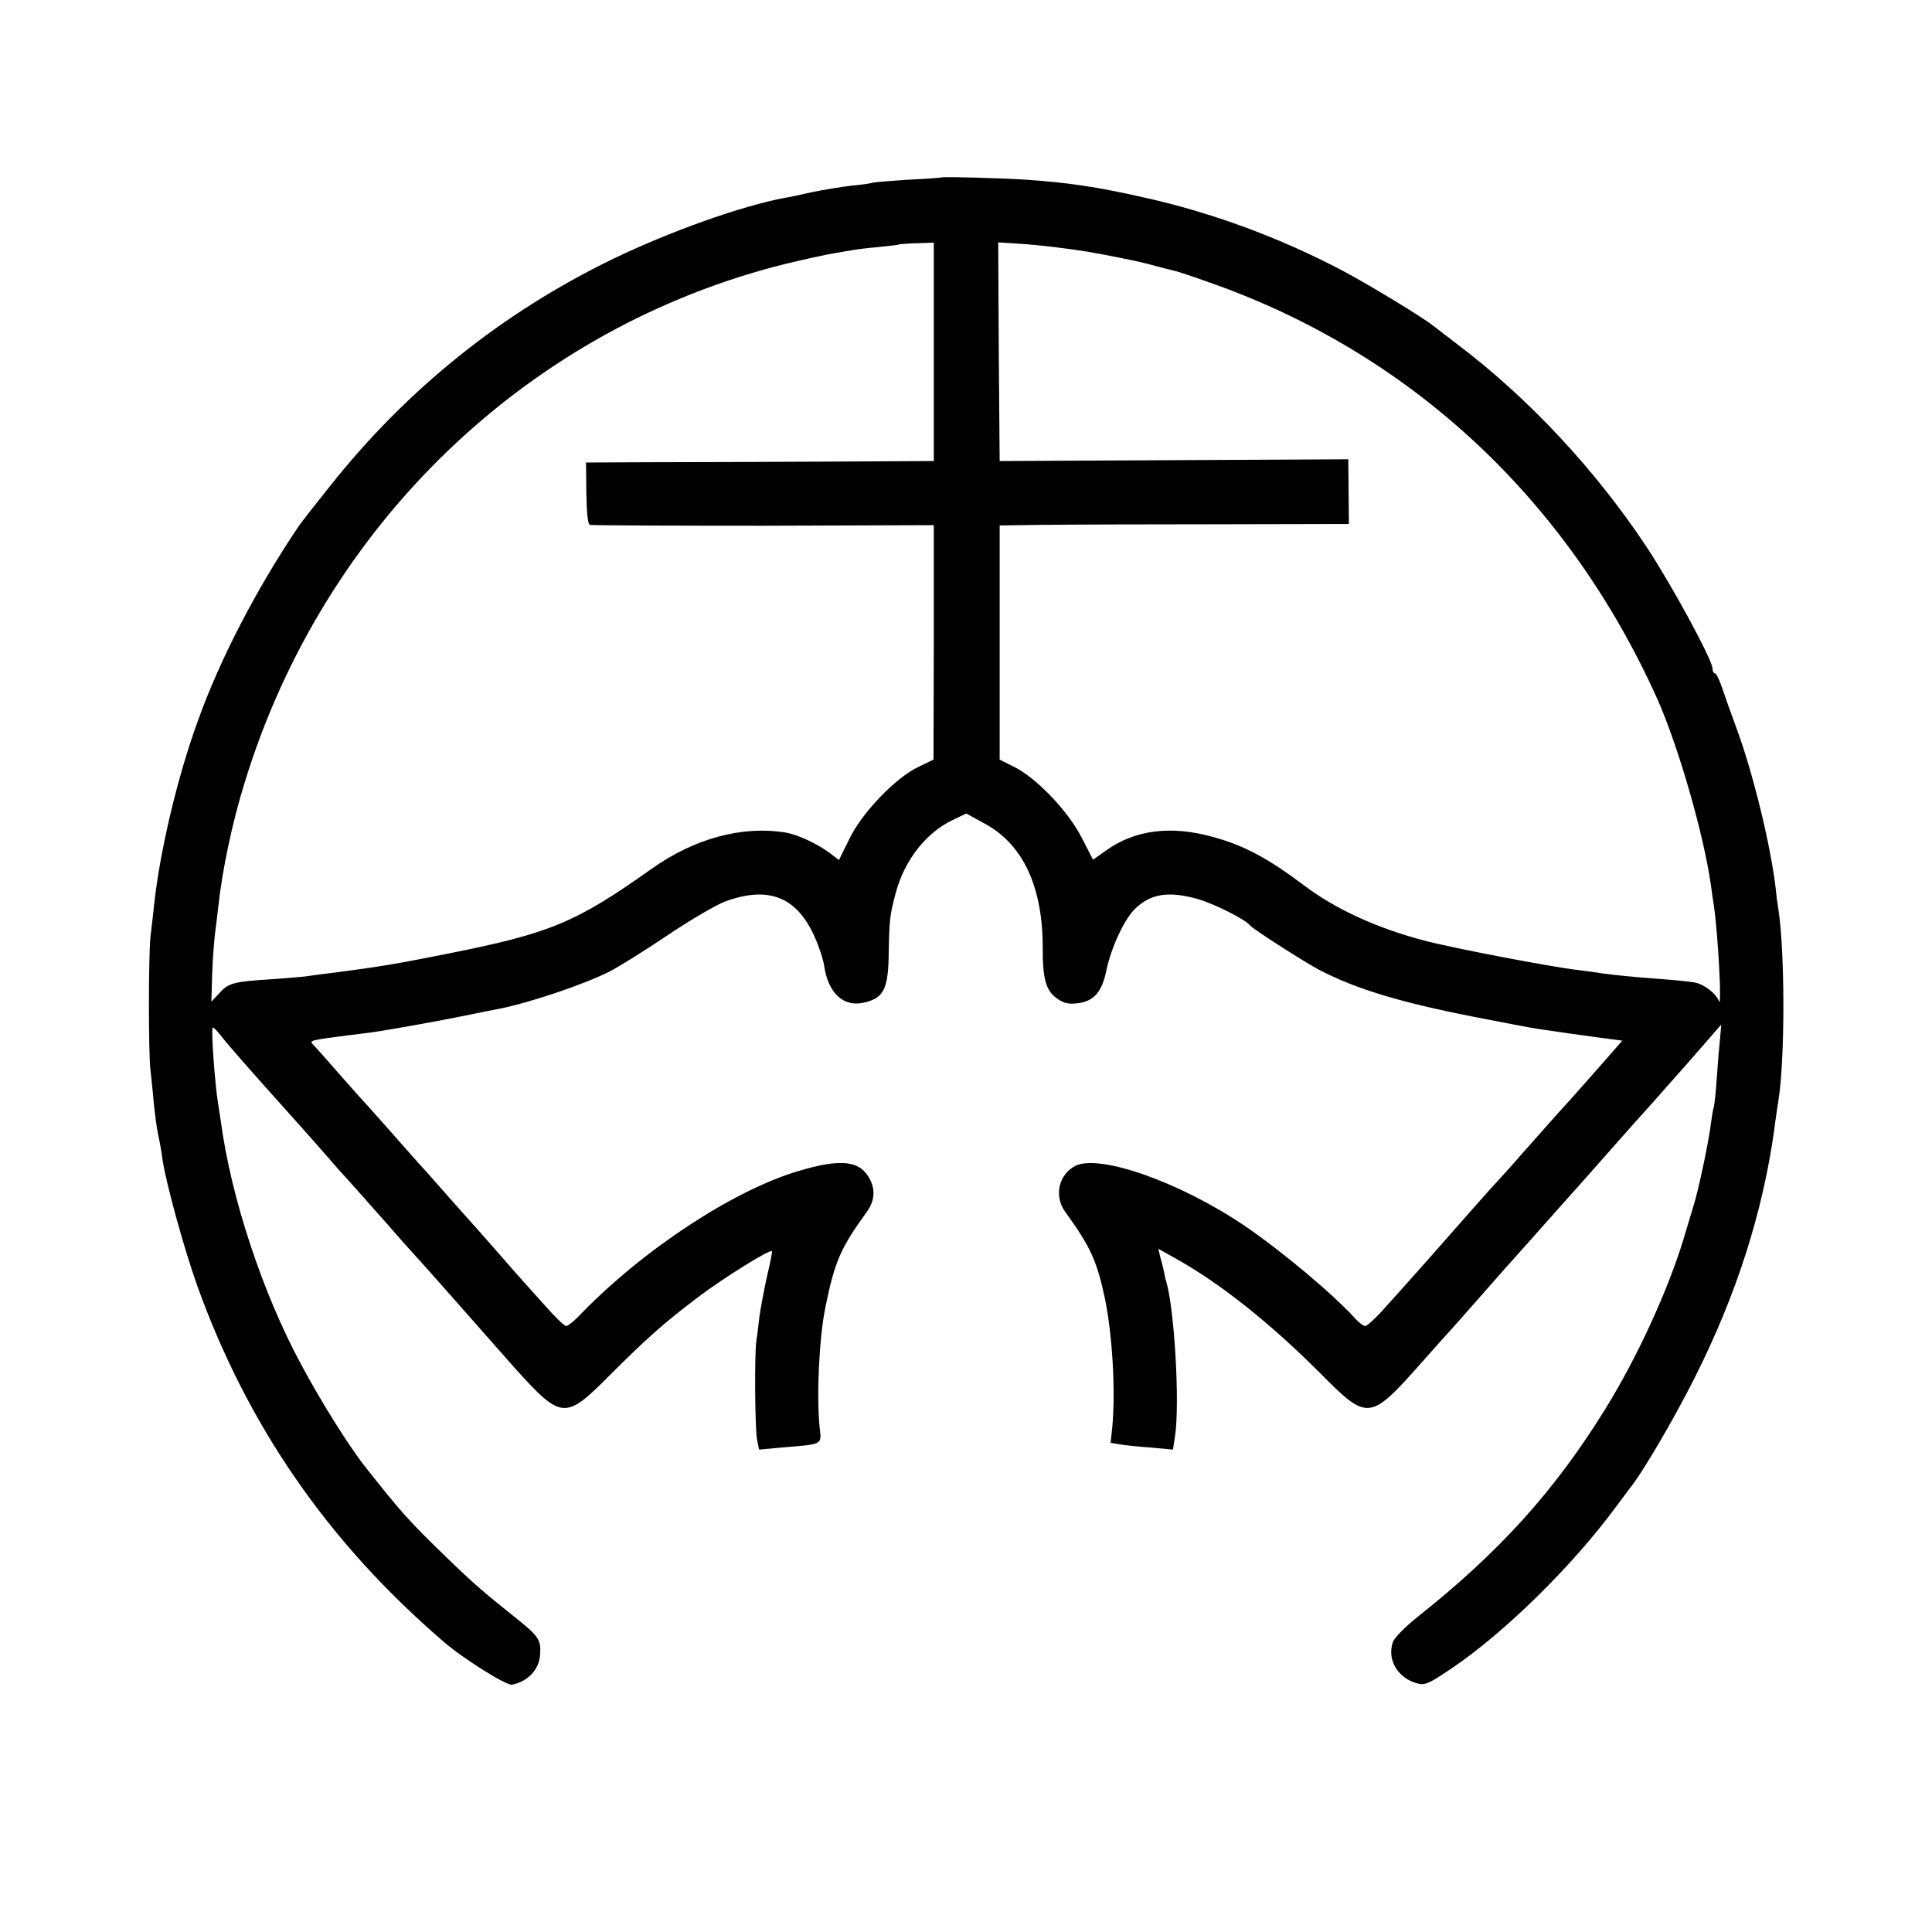
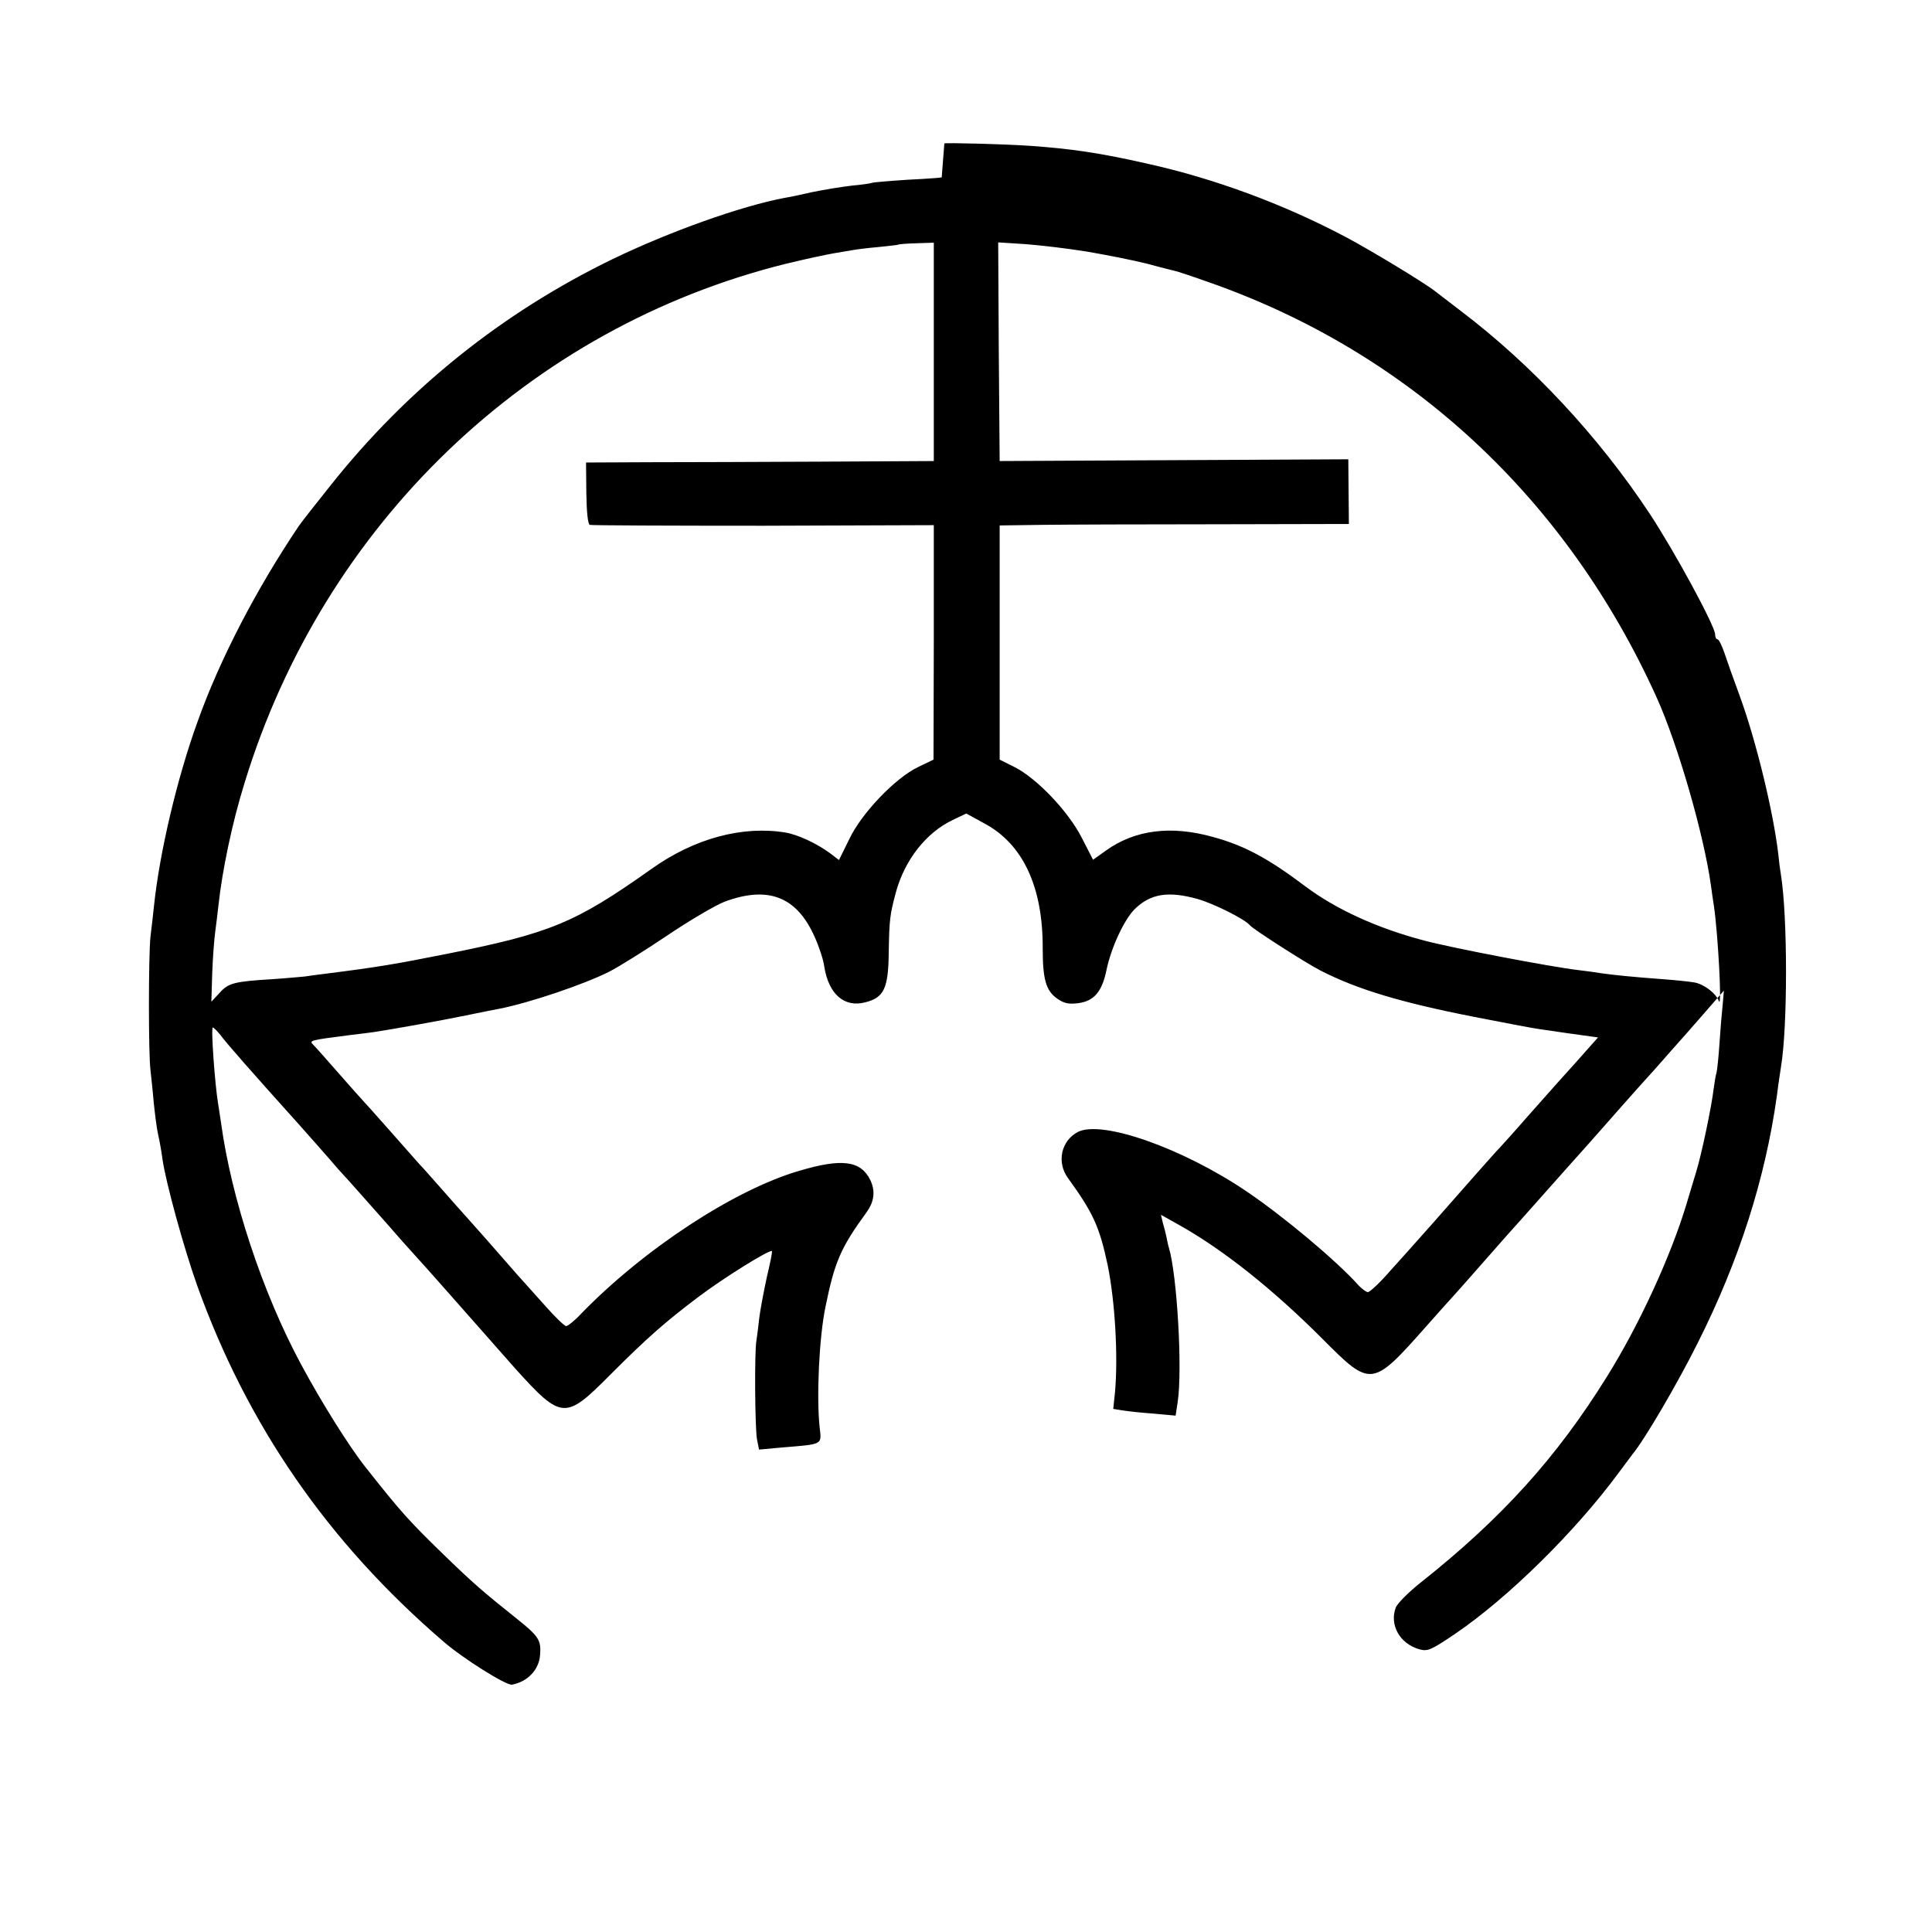
<svg xmlns="http://www.w3.org/2000/svg" version="1.0" width="660pt" height="660pt" viewBox="0 0 660 660" preserveAspectRatio="xMidYMid meet">
  <g transform="translate(0,660) scale(0.1,-0.1)" fill="#000000" stroke="none">
-     <path d="M3217 5994 c-1 -1 -53 -5 -116 -8 -63 -4 -117 -9 -120 -10 -3 -2 -35 -7 -70 -10 -35 -4 -96 -14 -135 -22 -39 -9 -82 -18 -96 -20 -148 -28 -390 -114 -587 -209 -377 -183 -701 -443 -962 -771 -53 -66 -103 -130 -111 -142 -144 -214 -269 -454 -345 -667 -70 -193 -130 -448 -149 -630 -3 -27 -8 -75 -12 -105 -7 -69 -7 -401 0 -455 2 -22 8 -71 11 -110 4 -38 10 -88 15 -110 5 -22 12 -60 15 -85 12 -82 73 -303 118 -430 172 -480 448 -879 841 -1217 65 -57 216 -152 235 -148 54 10 93 52 96 102 4 52 -5 64 -88 130 -103 82 -142 116 -232 203 -129 125 -154 153 -278 310 -56 71 -151 223 -219 350 -131 243 -238 567 -273 825 -3 22 -8 51 -10 65 -11 67 -25 260 -18 260 3 0 15 -12 27 -27 19 -26 105 -124 266 -303 37 -41 84 -95 106 -120 21 -25 41 -47 44 -50 9 -9 93 -104 155 -174 33 -38 71 -81 85 -96 60 -66 101 -113 200 -225 58 -66 125 -142 150 -170 159 -176 171 -176 324 -22 126 126 186 179 301 266 86 65 245 164 252 157 2 -2 -6 -41 -17 -87 -10 -46 -22 -109 -26 -139 -3 -30 -8 -66 -10 -80 -7 -39 -5 -299 2 -337 l7 -35 76 7 c144 12 138 8 131 69 -11 104 -2 306 20 412 31 152 51 200 139 321 28 38 32 74 14 112 -33 66 -96 75 -244 31 -221 -65 -528 -266 -743 -487 -22 -24 -46 -43 -52 -43 -6 0 -40 33 -75 73 -35 39 -66 74 -69 77 -3 3 -37 41 -75 85 -39 44 -74 85 -80 91 -19 21 -140 157 -158 178 -10 12 -31 35 -46 51 -15 17 -63 71 -106 120 -44 50 -82 92 -85 95 -3 3 -39 43 -80 90 -41 47 -81 92 -89 100 -16 16 -15 16 124 34 28 3 64 8 80 10 61 9 223 38 316 57 52 11 104 21 115 23 102 20 289 83 376 127 31 16 120 71 197 123 77 52 166 104 197 116 149 55 247 17 308 -123 14 -31 29 -76 32 -100 15 -93 68 -140 140 -121 64 16 79 48 80 172 2 111 4 127 24 202 30 112 104 206 195 249 l46 22 60 -33 c133 -70 202 -217 201 -428 0 -105 11 -144 49 -171 24 -17 40 -20 72 -16 55 7 82 40 97 114 16 76 60 171 96 207 54 53 114 63 215 35 56 -16 162 -69 179 -90 10 -13 196 -132 242 -155 125 -64 275 -109 525 -158 98 -19 196 -38 218 -41 82 -12 122 -18 204 -29 l83 -11 -92 -105 c-51 -58 -111 -125 -134 -150 -22 -25 -72 -81 -111 -125 -38 -44 -79 -89 -90 -101 -11 -11 -47 -52 -80 -89 -76 -87 -220 -250 -299 -337 -33 -38 -66 -68 -72 -68 -6 0 -19 10 -31 22 -75 84 -254 234 -382 321 -220 149 -496 246 -578 204 -57 -30 -73 -103 -34 -157 87 -120 108 -167 136 -298 25 -123 36 -310 25 -434 l-6 -57 31 -5 c16 -3 64 -8 106 -11 l76 -7 7 46 c17 110 -2 435 -30 528 -3 9 -6 25 -8 35 -2 10 -7 31 -12 47 l-7 30 59 -33 c154 -86 323 -221 493 -391 166 -167 169 -166 356 45 44 50 82 92 85 95 6 6 57 64 145 164 33 38 69 78 80 90 11 12 47 53 80 90 33 37 69 78 80 90 22 24 140 157 167 188 9 11 48 54 85 96 37 41 76 84 86 96 10 12 31 35 45 51 15 17 58 65 95 108 l67 77 -4 -47 c-3 -27 -8 -86 -11 -133 -3 -47 -8 -92 -10 -100 -3 -8 -7 -34 -10 -56 -7 -61 -42 -226 -59 -281 -8 -27 -23 -77 -34 -113 -53 -176 -160 -410 -271 -588 -172 -277 -360 -485 -639 -706 -40 -32 -78 -70 -83 -84 -22 -59 14 -123 80 -142 29 -8 39 -4 122 52 180 122 410 348 559 550 22 29 43 58 47 63 43 52 154 242 223 380 142 282 231 561 271 845 5 41 12 86 14 99 23 136 23 512 0 656 -3 17 -7 48 -9 70 -17 146 -76 389 -132 542 -20 54 -43 119 -52 146 -9 26 -19 47 -24 47 -4 0 -8 7 -8 17 0 28 -137 281 -224 413 -174 263 -402 508 -645 692 -42 32 -81 62 -86 66 -33 27 -221 141 -308 187 -212 112 -447 199 -677 250 -163 37 -260 51 -402 61 -92 6 -287 11 -291 8z m-27 -596 l0 -373 -377 -2 c-208 -1 -475 -2 -594 -2 l-217 -1 1 -105 c1 -63 5 -106 12 -108 5 -2 272 -3 593 -3 l582 2 0 -400 -1 -401 -52 -25 c-78 -37 -194 -158 -236 -247 l-35 -71 -30 23 c-46 34 -111 64 -153 71 -147 24 -311 -20 -457 -124 -261 -185 -345 -220 -702 -291 -171 -34 -228 -44 -409 -67 -27 -3 -61 -8 -75 -10 -14 -1 -63 -6 -110 -9 -130 -8 -150 -13 -180 -47 l-28 -30 3 98 c2 55 7 117 10 139 3 22 8 63 11 90 13 121 47 284 89 419 270 885 971 1557 1850 1775 66 16 140 32 165 36 25 4 54 9 65 11 11 2 49 7 85 10 36 4 66 7 68 8 1 2 29 4 62 5 l60 2 0 -373z m526 342 c65 -11 155 -29 199 -40 44 -12 88 -23 97 -25 10 -2 64 -20 120 -40 684 -240 1220 -737 1528 -1419 72 -160 161 -468 185 -642 3 -21 7 -52 10 -69 14 -95 28 -354 17 -325 -10 27 -52 59 -85 64 -17 3 -66 8 -107 11 -96 7 -166 14 -208 20 -18 3 -54 8 -80 11 -94 11 -429 75 -527 101 -160 42 -302 107 -407 186 -126 95 -208 139 -315 168 -143 40 -266 24 -364 -46 l-45 -32 -39 76 c-46 90 -154 203 -230 241 l-50 25 0 400 0 400 145 2 c80 1 348 2 596 2 l452 1 -1 110 -1 111 -595 -3 -596 -3 -3 374 -2 373 93 -6 c52 -4 147 -15 213 -26z" />
+     <path d="M3217 5994 c-1 -1 -53 -5 -116 -8 -63 -4 -117 -9 -120 -10 -3 -2 -35 -7 -70 -10 -35 -4 -96 -14 -135 -22 -39 -9 -82 -18 -96 -20 -148 -28 -390 -114 -587 -209 -377 -183 -701 -443 -962 -771 -53 -66 -103 -130 -111 -142 -144 -214 -269 -454 -345 -667 -70 -193 -130 -448 -149 -630 -3 -27 -8 -75 -12 -105 -7 -69 -7 -401 0 -455 2 -22 8 -71 11 -110 4 -38 10 -88 15 -110 5 -22 12 -60 15 -85 12 -82 73 -303 118 -430 172 -480 448 -879 841 -1217 65 -57 216 -152 235 -148 54 10 93 52 96 102 4 52 -5 64 -88 130 -103 82 -142 116 -232 203 -129 125 -154 153 -278 310 -56 71 -151 223 -219 350 -131 243 -238 567 -273 825 -3 22 -8 51 -10 65 -11 67 -25 260 -18 260 3 0 15 -12 27 -27 19 -26 105 -124 266 -303 37 -41 84 -95 106 -120 21 -25 41 -47 44 -50 9 -9 93 -104 155 -174 33 -38 71 -81 85 -96 60 -66 101 -113 200 -225 58 -66 125 -142 150 -170 159 -176 171 -176 324 -22 126 126 186 179 301 266 86 65 245 164 252 157 2 -2 -6 -41 -17 -87 -10 -46 -22 -109 -26 -139 -3 -30 -8 -66 -10 -80 -7 -39 -5 -299 2 -337 l7 -35 76 7 c144 12 138 8 131 69 -11 104 -2 306 20 412 31 152 51 200 139 321 28 38 32 74 14 112 -33 66 -96 75 -244 31 -221 -65 -528 -266 -743 -487 -22 -24 -46 -43 -52 -43 -6 0 -40 33 -75 73 -35 39 -66 74 -69 77 -3 3 -37 41 -75 85 -39 44 -74 85 -80 91 -19 21 -140 157 -158 178 -10 12 -31 35 -46 51 -15 17 -63 71 -106 120 -44 50 -82 92 -85 95 -3 3 -39 43 -80 90 -41 47 -81 92 -89 100 -16 16 -15 16 124 34 28 3 64 8 80 10 61 9 223 38 316 57 52 11 104 21 115 23 102 20 289 83 376 127 31 16 120 71 197 123 77 52 166 104 197 116 149 55 247 17 308 -123 14 -31 29 -76 32 -100 15 -93 68 -140 140 -121 64 16 79 48 80 172 2 111 4 127 24 202 30 112 104 206 195 249 l46 22 60 -33 c133 -70 202 -217 201 -428 0 -105 11 -144 49 -171 24 -17 40 -20 72 -16 55 7 82 40 97 114 16 76 60 171 96 207 54 53 114 63 215 35 56 -16 162 -69 179 -90 10 -13 196 -132 242 -155 125 -64 275 -109 525 -158 98 -19 196 -38 218 -41 82 -12 122 -18 204 -29 c-51 -58 -111 -125 -134 -150 -22 -25 -72 -81 -111 -125 -38 -44 -79 -89 -90 -101 -11 -11 -47 -52 -80 -89 -76 -87 -220 -250 -299 -337 -33 -38 -66 -68 -72 -68 -6 0 -19 10 -31 22 -75 84 -254 234 -382 321 -220 149 -496 246 -578 204 -57 -30 -73 -103 -34 -157 87 -120 108 -167 136 -298 25 -123 36 -310 25 -434 l-6 -57 31 -5 c16 -3 64 -8 106 -11 l76 -7 7 46 c17 110 -2 435 -30 528 -3 9 -6 25 -8 35 -2 10 -7 31 -12 47 l-7 30 59 -33 c154 -86 323 -221 493 -391 166 -167 169 -166 356 45 44 50 82 92 85 95 6 6 57 64 145 164 33 38 69 78 80 90 11 12 47 53 80 90 33 37 69 78 80 90 22 24 140 157 167 188 9 11 48 54 85 96 37 41 76 84 86 96 10 12 31 35 45 51 15 17 58 65 95 108 l67 77 -4 -47 c-3 -27 -8 -86 -11 -133 -3 -47 -8 -92 -10 -100 -3 -8 -7 -34 -10 -56 -7 -61 -42 -226 -59 -281 -8 -27 -23 -77 -34 -113 -53 -176 -160 -410 -271 -588 -172 -277 -360 -485 -639 -706 -40 -32 -78 -70 -83 -84 -22 -59 14 -123 80 -142 29 -8 39 -4 122 52 180 122 410 348 559 550 22 29 43 58 47 63 43 52 154 242 223 380 142 282 231 561 271 845 5 41 12 86 14 99 23 136 23 512 0 656 -3 17 -7 48 -9 70 -17 146 -76 389 -132 542 -20 54 -43 119 -52 146 -9 26 -19 47 -24 47 -4 0 -8 7 -8 17 0 28 -137 281 -224 413 -174 263 -402 508 -645 692 -42 32 -81 62 -86 66 -33 27 -221 141 -308 187 -212 112 -447 199 -677 250 -163 37 -260 51 -402 61 -92 6 -287 11 -291 8z m-27 -596 l0 -373 -377 -2 c-208 -1 -475 -2 -594 -2 l-217 -1 1 -105 c1 -63 5 -106 12 -108 5 -2 272 -3 593 -3 l582 2 0 -400 -1 -401 -52 -25 c-78 -37 -194 -158 -236 -247 l-35 -71 -30 23 c-46 34 -111 64 -153 71 -147 24 -311 -20 -457 -124 -261 -185 -345 -220 -702 -291 -171 -34 -228 -44 -409 -67 -27 -3 -61 -8 -75 -10 -14 -1 -63 -6 -110 -9 -130 -8 -150 -13 -180 -47 l-28 -30 3 98 c2 55 7 117 10 139 3 22 8 63 11 90 13 121 47 284 89 419 270 885 971 1557 1850 1775 66 16 140 32 165 36 25 4 54 9 65 11 11 2 49 7 85 10 36 4 66 7 68 8 1 2 29 4 62 5 l60 2 0 -373z m526 342 c65 -11 155 -29 199 -40 44 -12 88 -23 97 -25 10 -2 64 -20 120 -40 684 -240 1220 -737 1528 -1419 72 -160 161 -468 185 -642 3 -21 7 -52 10 -69 14 -95 28 -354 17 -325 -10 27 -52 59 -85 64 -17 3 -66 8 -107 11 -96 7 -166 14 -208 20 -18 3 -54 8 -80 11 -94 11 -429 75 -527 101 -160 42 -302 107 -407 186 -126 95 -208 139 -315 168 -143 40 -266 24 -364 -46 l-45 -32 -39 76 c-46 90 -154 203 -230 241 l-50 25 0 400 0 400 145 2 c80 1 348 2 596 2 l452 1 -1 110 -1 111 -595 -3 -596 -3 -3 374 -2 373 93 -6 c52 -4 147 -15 213 -26z" />
  </g>
</svg>